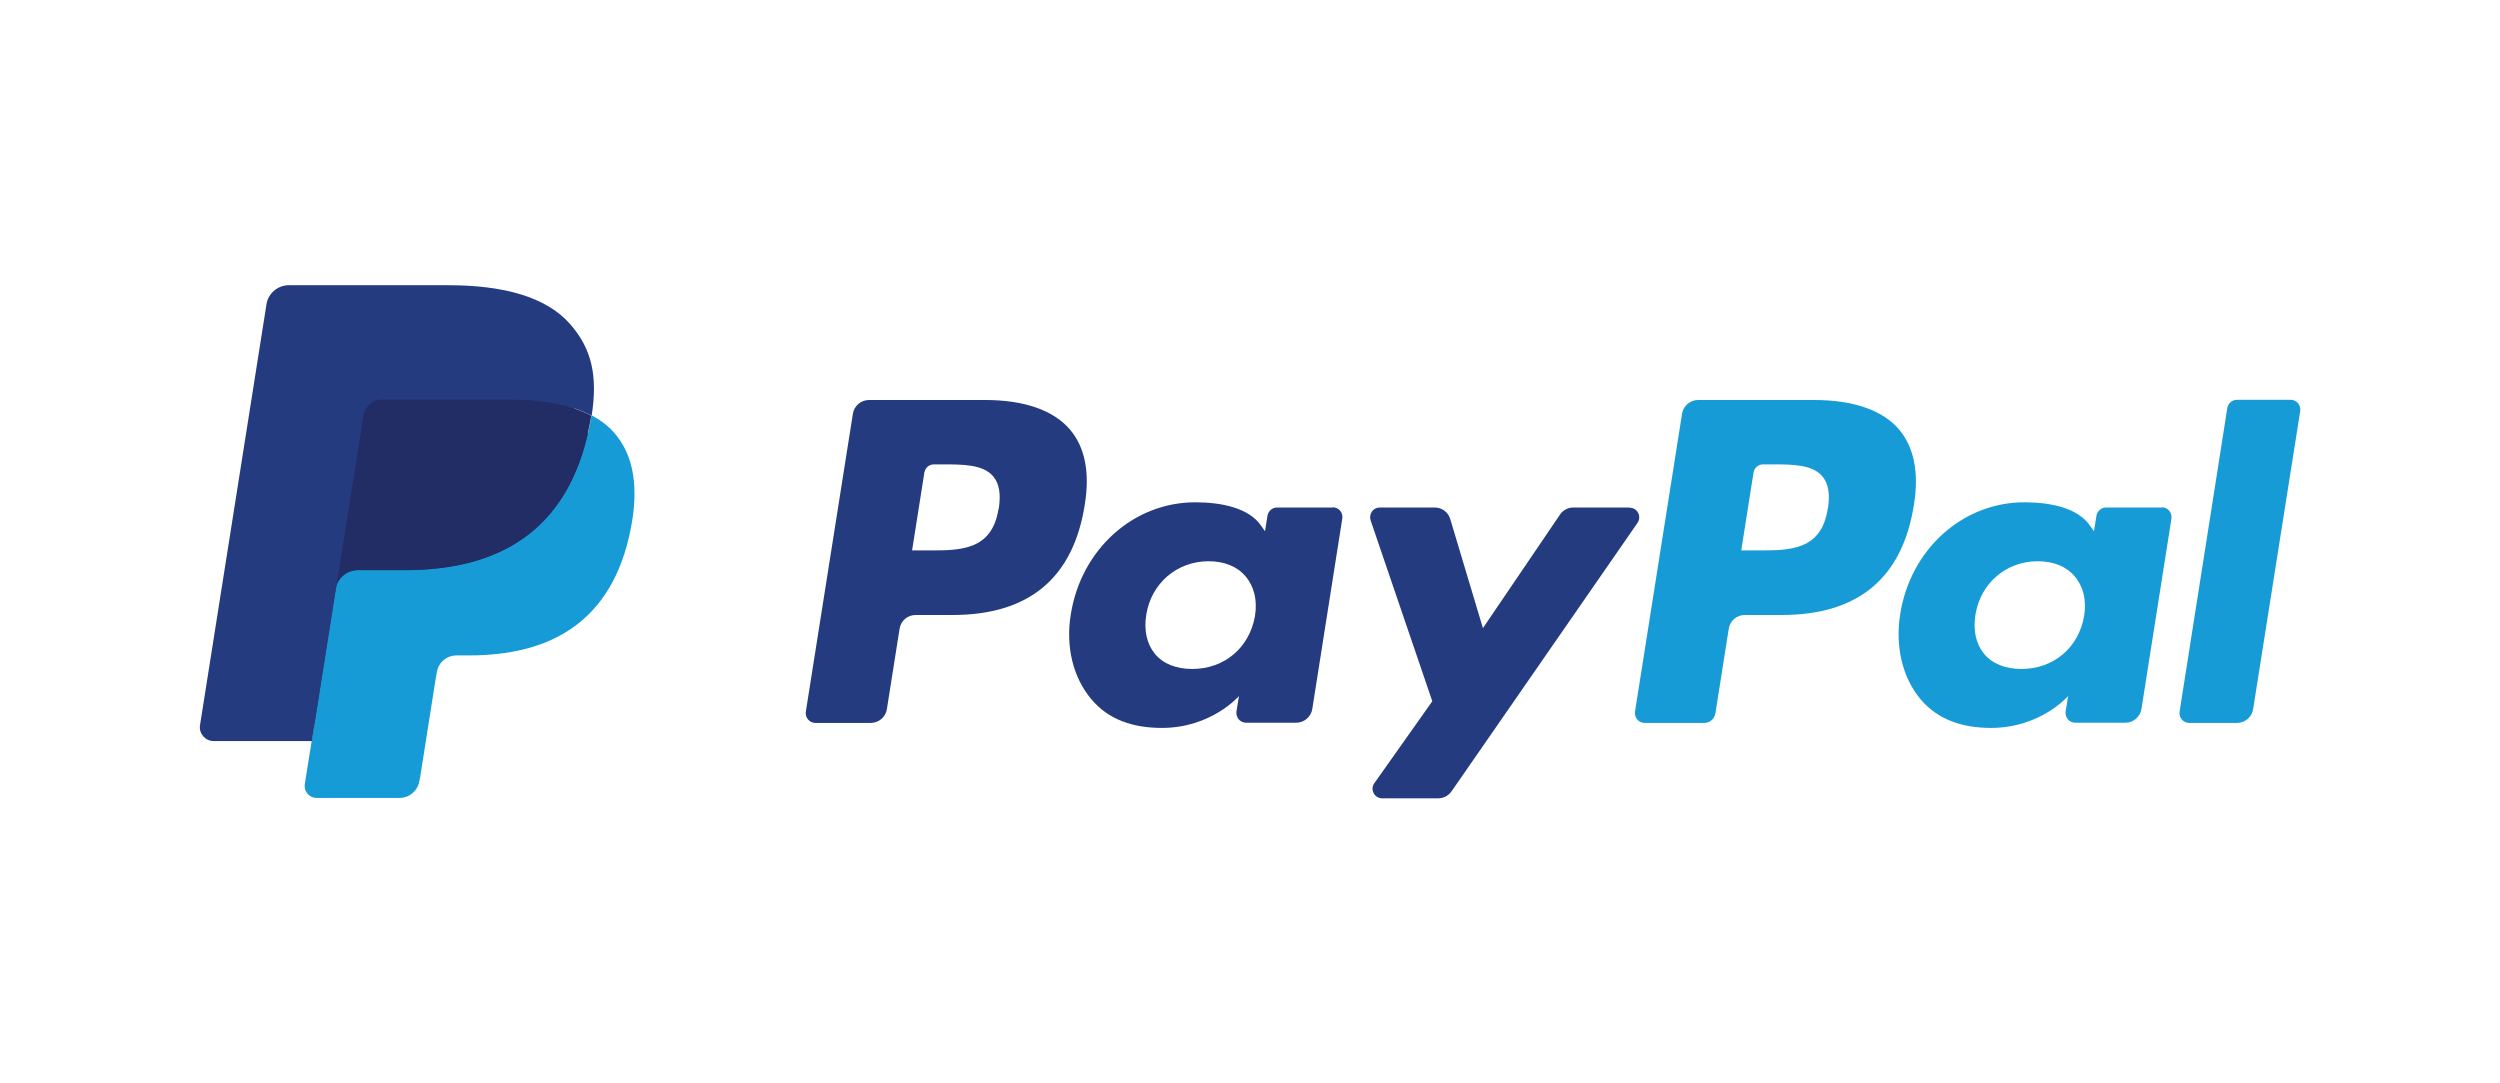
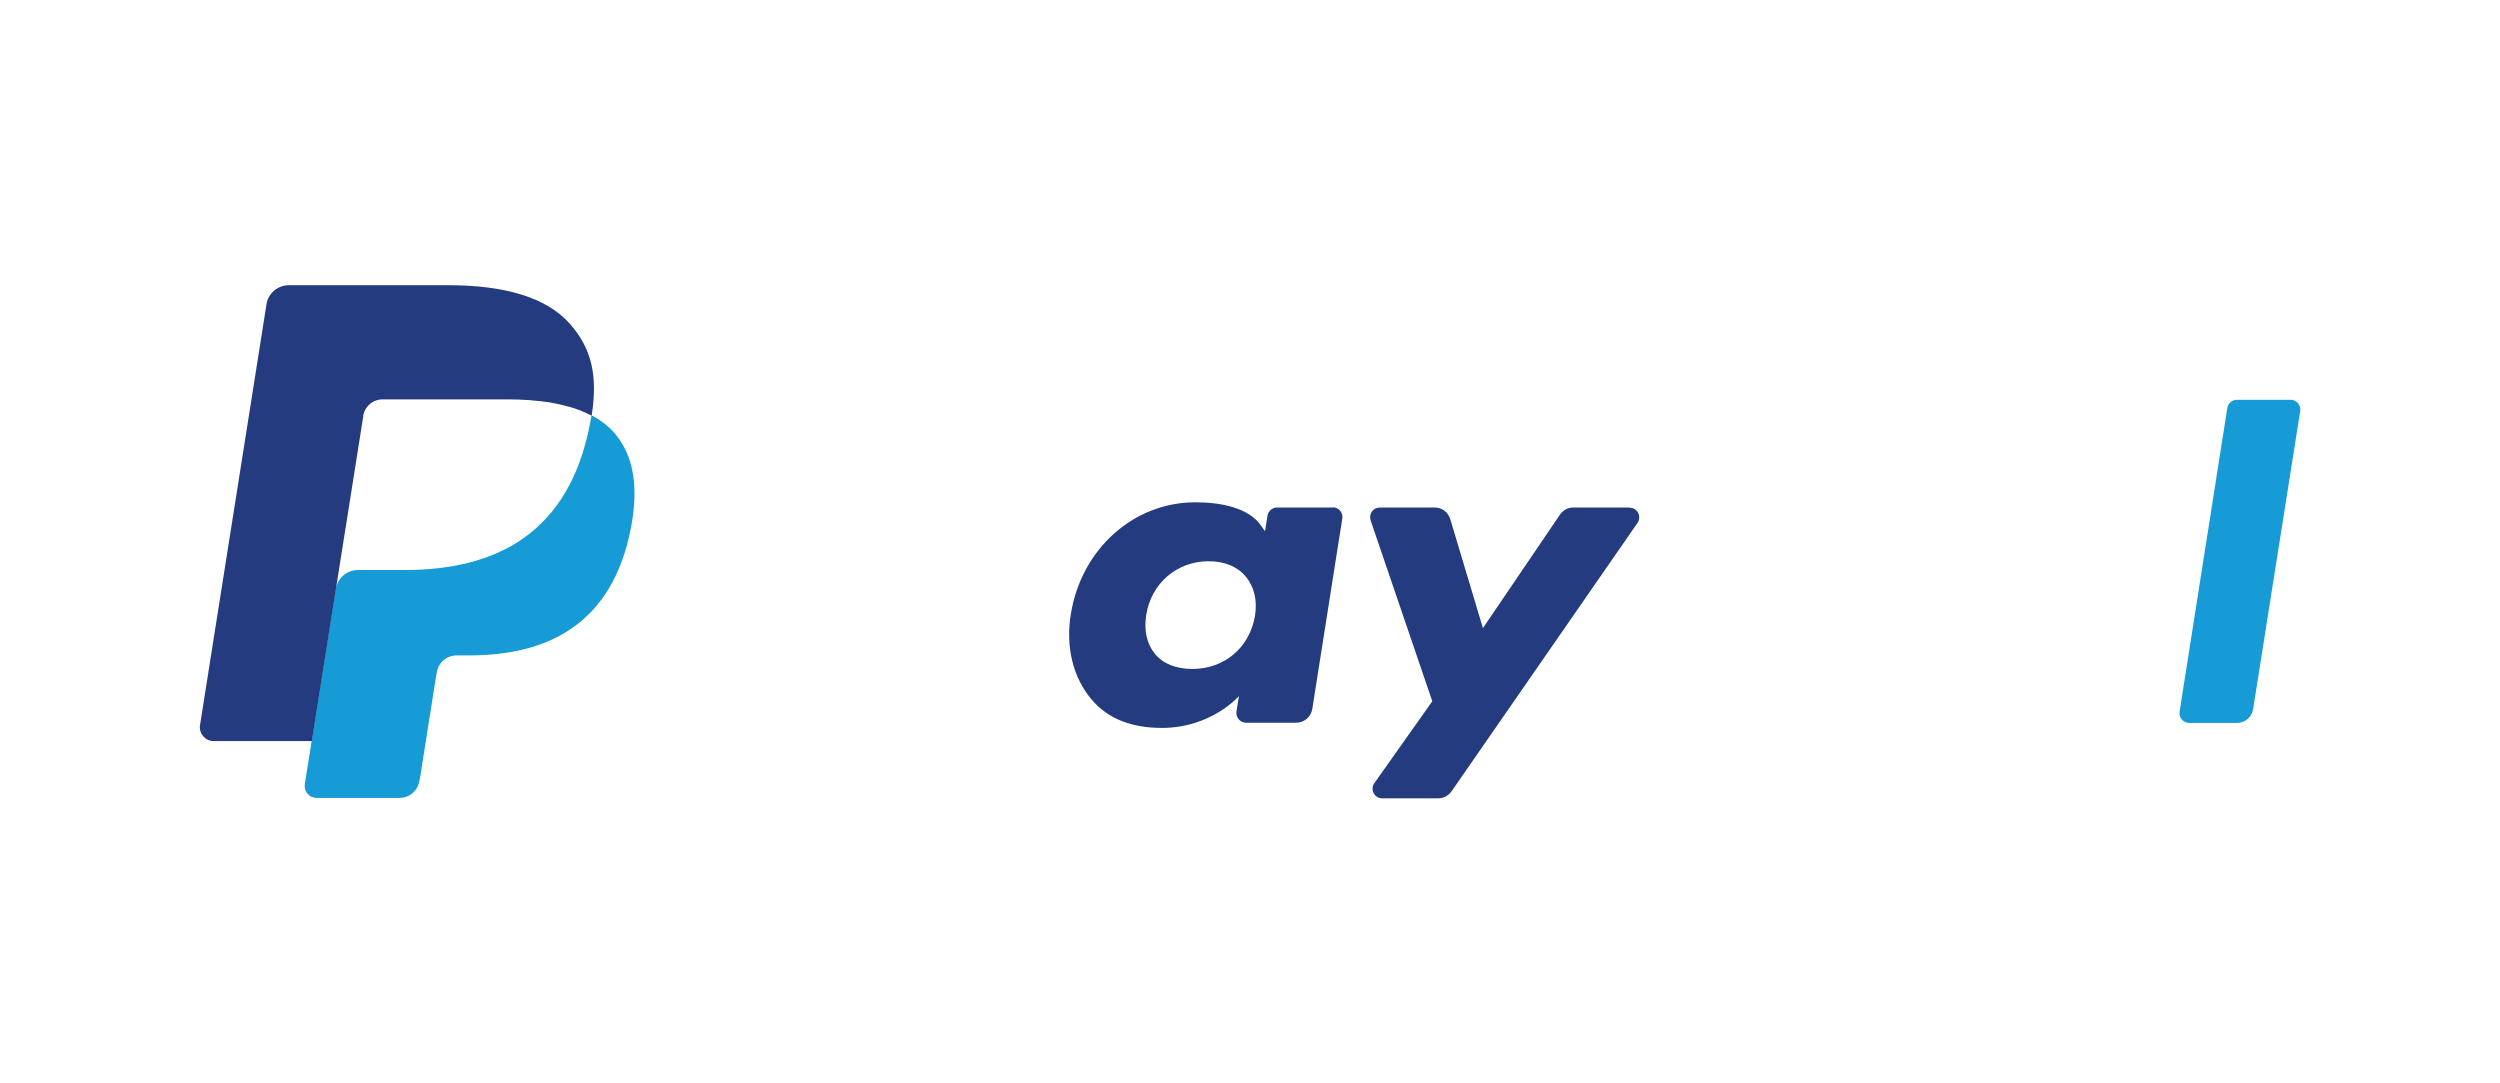
<svg xmlns="http://www.w3.org/2000/svg" id="uuid-b3155395-893a-4b24-a946-297b837214f2" data-name="paypal" viewBox="0 0 120 52">
  <defs>
    <style>
      .uuid-25f718be-cb14-4003-a673-d6f7b6076336 {
        fill: #222d65;
      }

      .uuid-e5b34da8-aa59-4551-b9f5-3b12c1e3af4a {
        fill: #179bd7;
      }

      .uuid-1ac05b07-5df6-4a11-84fc-d1eecdc6a858 {
        fill: #253b80;
      }
    </style>
  </defs>
-   <path class="uuid-1ac05b07-5df6-4a11-84fc-d1eecdc6a858" d="M47.29,19.2h-5.58c-.38,0-.71.28-.77.65l-2.26,14.31c-.04.28.17.54.46.54h2.66c.38,0,.71-.28.77-.66l.61-3.86c.06-.38.38-.66.77-.66h1.77c3.68,0,5.8-1.78,6.35-5.3.25-1.54.01-2.75-.71-3.6-.79-.93-2.2-1.42-4.07-1.42ZM47.93,24.42c-.31,2-1.83,2-3.31,2h-.84l.59-3.74c.04-.23.23-.39.46-.39h.39c1.01,0,1.96,0,2.45.57.29.34.38.85.27,1.56Z" />
  <path class="uuid-1ac05b07-5df6-4a11-84fc-d1eecdc6a858" d="M63.97,24.36h-2.67c-.23,0-.42.17-.46.39l-.12.75-.19-.27c-.58-.84-1.87-1.12-3.16-1.12-2.95,0-5.47,2.24-5.97,5.37-.26,1.56.11,3.06,1,4.1.81.96,1.98,1.36,3.37,1.36,2.38,0,3.7-1.53,3.7-1.53l-.12.74c-.04.28.17.54.46.54h2.41c.38,0,.71-.28.77-.66l1.44-9.14c.05-.28-.17-.54-.46-.54ZM60.24,29.56c-.26,1.53-1.47,2.55-3.01,2.55-.78,0-1.4-.25-1.79-.72-.39-.47-.54-1.13-.42-1.88.24-1.51,1.47-2.57,2.99-2.57.76,0,1.38.25,1.78.73.41.48.57,1.15.45,1.89Z" />
  <path class="uuid-1ac05b07-5df6-4a11-84fc-d1eecdc6a858" d="M78.2,24.36h-2.68c-.26,0-.5.13-.64.34l-3.7,5.45-1.57-5.24c-.1-.33-.4-.55-.74-.55h-2.64c-.32,0-.54.31-.44.62l2.96,8.68-2.78,3.93c-.22.31,0,.73.38.73h2.68c.25,0,.49-.12.64-.33l8.93-12.89c.21-.31,0-.73-.38-.73Z" />
-   <path class="uuid-e5b34da8-aa59-4551-b9f5-3b12c1e3af4a" d="M87.09,19.2h-5.58c-.38,0-.71.28-.77.65l-2.26,14.31c-.04.28.17.54.46.54h2.86c.27,0,.49-.19.54-.46l.64-4.06c.06-.38.38-.66.77-.66h1.77c3.68,0,5.8-1.78,6.35-5.3.25-1.54,0-2.75-.71-3.6-.79-.93-2.2-1.42-4.07-1.42ZM87.73,24.42c-.3,2-1.83,2-3.31,2h-.84l.59-3.74c.04-.23.23-.39.46-.39h.39c1.01,0,1.96,0,2.45.57.29.34.38.85.27,1.56Z" />
-   <path class="uuid-e5b34da8-aa59-4551-b9f5-3b12c1e3af4a" d="M103.76,24.36h-2.67c-.23,0-.42.17-.46.39l-.12.75-.19-.27c-.58-.84-1.87-1.12-3.15-1.12-2.95,0-5.47,2.24-5.96,5.37-.25,1.56.11,3.06.99,4.1.82.96,1.98,1.36,3.37,1.36,2.38,0,3.7-1.53,3.7-1.53l-.12.74c-.04.28.17.54.46.54h2.41c.38,0,.71-.28.77-.66l1.44-9.14c.04-.28-.17-.54-.46-.54ZM100.04,29.56c-.26,1.53-1.47,2.55-3.01,2.55-.77,0-1.4-.25-1.79-.72-.39-.47-.54-1.13-.42-1.88.24-1.51,1.47-2.57,2.99-2.57.76,0,1.38.25,1.78.73.41.48.57,1.15.45,1.89Z" />
  <path class="uuid-e5b34da8-aa59-4551-b9f5-3b12c1e3af4a" d="M106.91,19.59l-2.29,14.57c-.04.28.17.54.46.54h2.3c.38,0,.71-.28.77-.66l2.26-14.31c.04-.28-.17-.54-.46-.54h-2.58c-.23,0-.42.17-.46.39Z" />
-   <path class="uuid-1ac05b07-5df6-4a11-84fc-d1eecdc6a858" d="M15.51,37.48l.43-2.71-.95-.02h-4.54l3.15-20c0-.06.04-.12.09-.16.05-.04.11-.06.17-.06h7.65c2.54,0,4.29.53,5.21,1.57.43.49.7,1,.83,1.56.14.59.14,1.3,0,2.16v.06s0,.55,0,.55l.43.24c.36.19.65.41.87.66.37.42.6.95.7,1.58.1.65.07,1.42-.1,2.29-.2,1.01-.51,1.88-.94,2.6-.39.66-.89,1.21-1.49,1.63-.57.4-1.24.71-2.01.9-.74.19-1.58.29-2.51.29h-.6c-.43,0-.84.15-1.16.43-.33.28-.54.66-.61,1.08l-.04.24-.75,4.78-.03.18c0,.06-.02.08-.05.1-.02.02-.05.03-.08.03,0,0-3.68,0-3.68,0Z" />
  <path class="uuid-e5b34da8-aa59-4551-b9f5-3b12c1e3af4a" d="M28.39,19.94h0c-.02.15-.05.3-.08.45-1.01,5.18-4.46,6.97-8.87,6.97h-2.25c-.54,0-.99.39-1.08.92h0l-1.15,7.29-.33,2.07c-.05.35.21.66.57.66h3.98c.47,0,.87-.34.95-.81l.04-.2.75-4.76.05-.26c.07-.47.47-.81.95-.81h.6c3.86,0,6.88-1.57,7.76-6.1.37-1.89.18-3.47-.8-4.59-.3-.34-.66-.61-1.09-.84Z" />
-   <path class="uuid-25f718be-cb14-4003-a673-d6f7b6076336" d="M27.33,19.52c-.15-.04-.31-.09-.48-.12-.16-.04-.33-.07-.51-.1-.61-.1-1.27-.14-1.98-.14h-6c-.15,0-.29.03-.41.09-.28.13-.48.39-.53.72l-1.28,8.08-.04.24c.08-.53.54-.92,1.08-.92h2.25c4.41,0,7.86-1.79,8.87-6.97.03-.15.06-.3.08-.45-.26-.14-.53-.25-.83-.35-.07-.02-.15-.05-.23-.07Z" />
  <path class="uuid-1ac05b07-5df6-4a11-84fc-d1eecdc6a858" d="M17.43,19.97c.05-.32.26-.58.53-.71.13-.06.27-.09.41-.09h6c.71,0,1.37.05,1.98.14.17.03.34.06.51.1.16.04.32.08.48.12.08.02.15.05.23.07.3.1.57.22.83.35.3-1.91,0-3.22-1.04-4.4-1.14-1.3-3.2-1.86-5.84-1.86h-7.65c-.54,0-1,.39-1.08.92l-3.19,20.2c-.06.4.25.76.65.76h4.72l1.19-7.53,1.28-8.08Z" />
</svg>